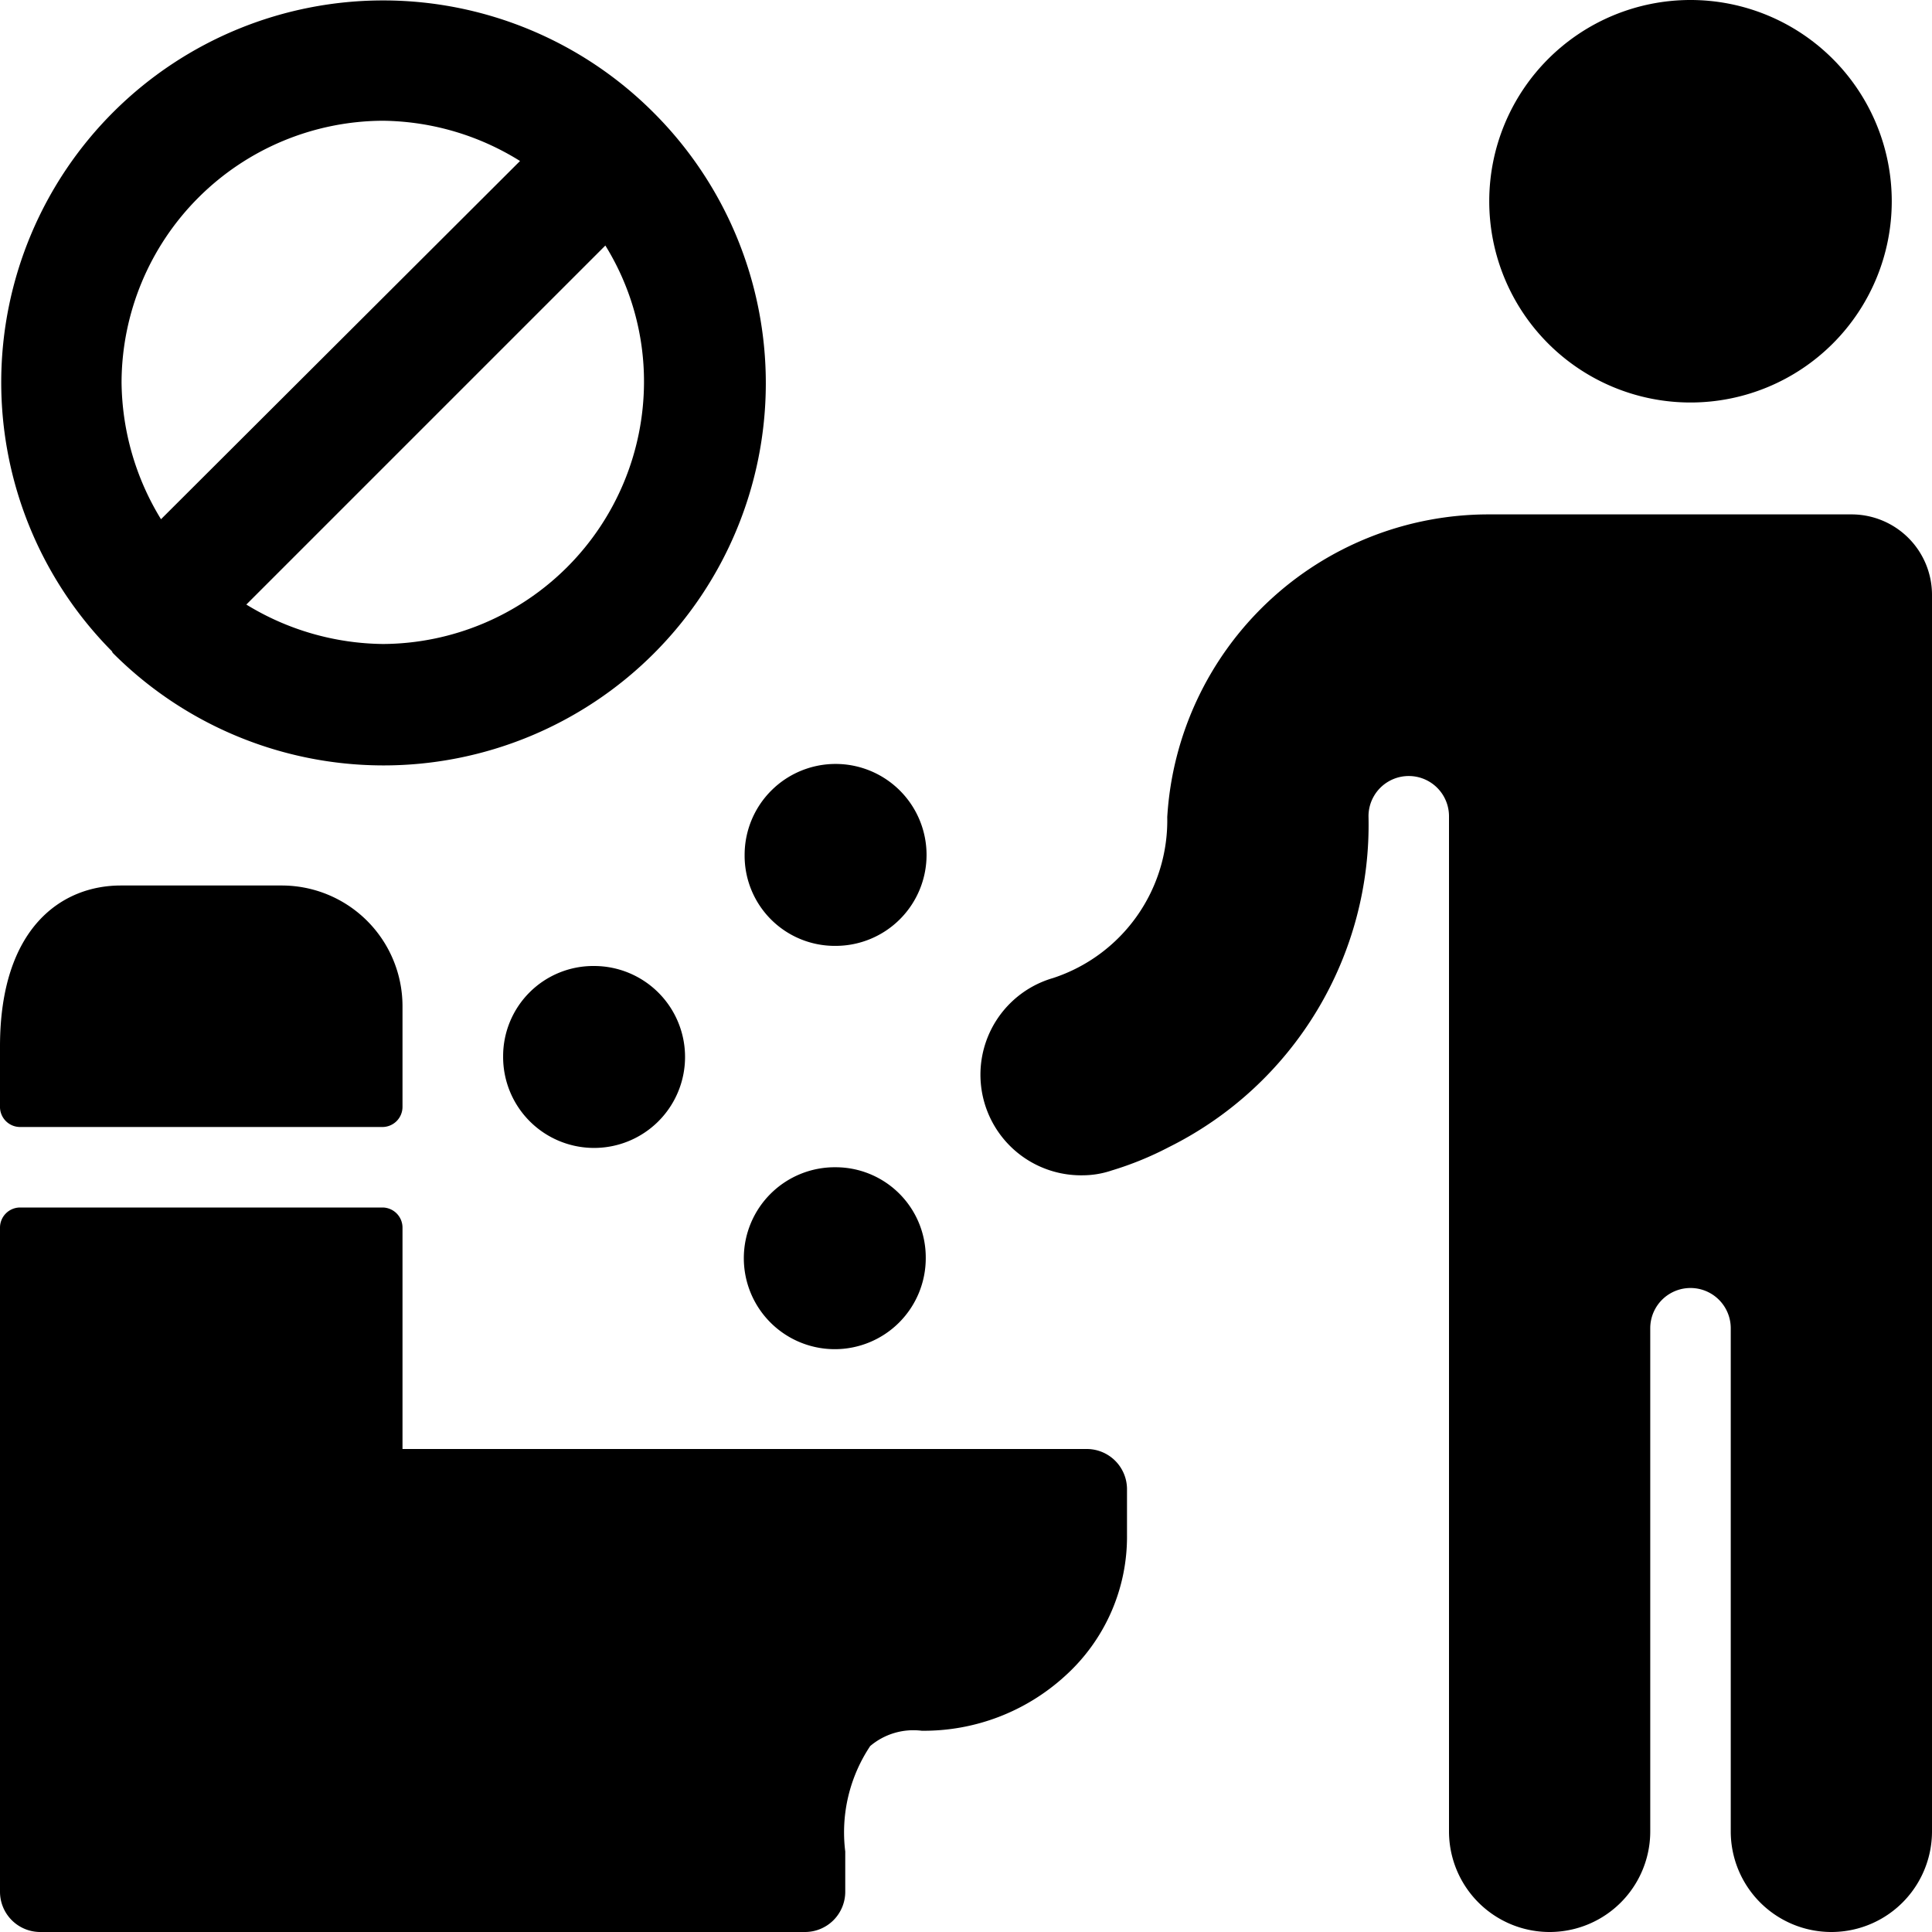
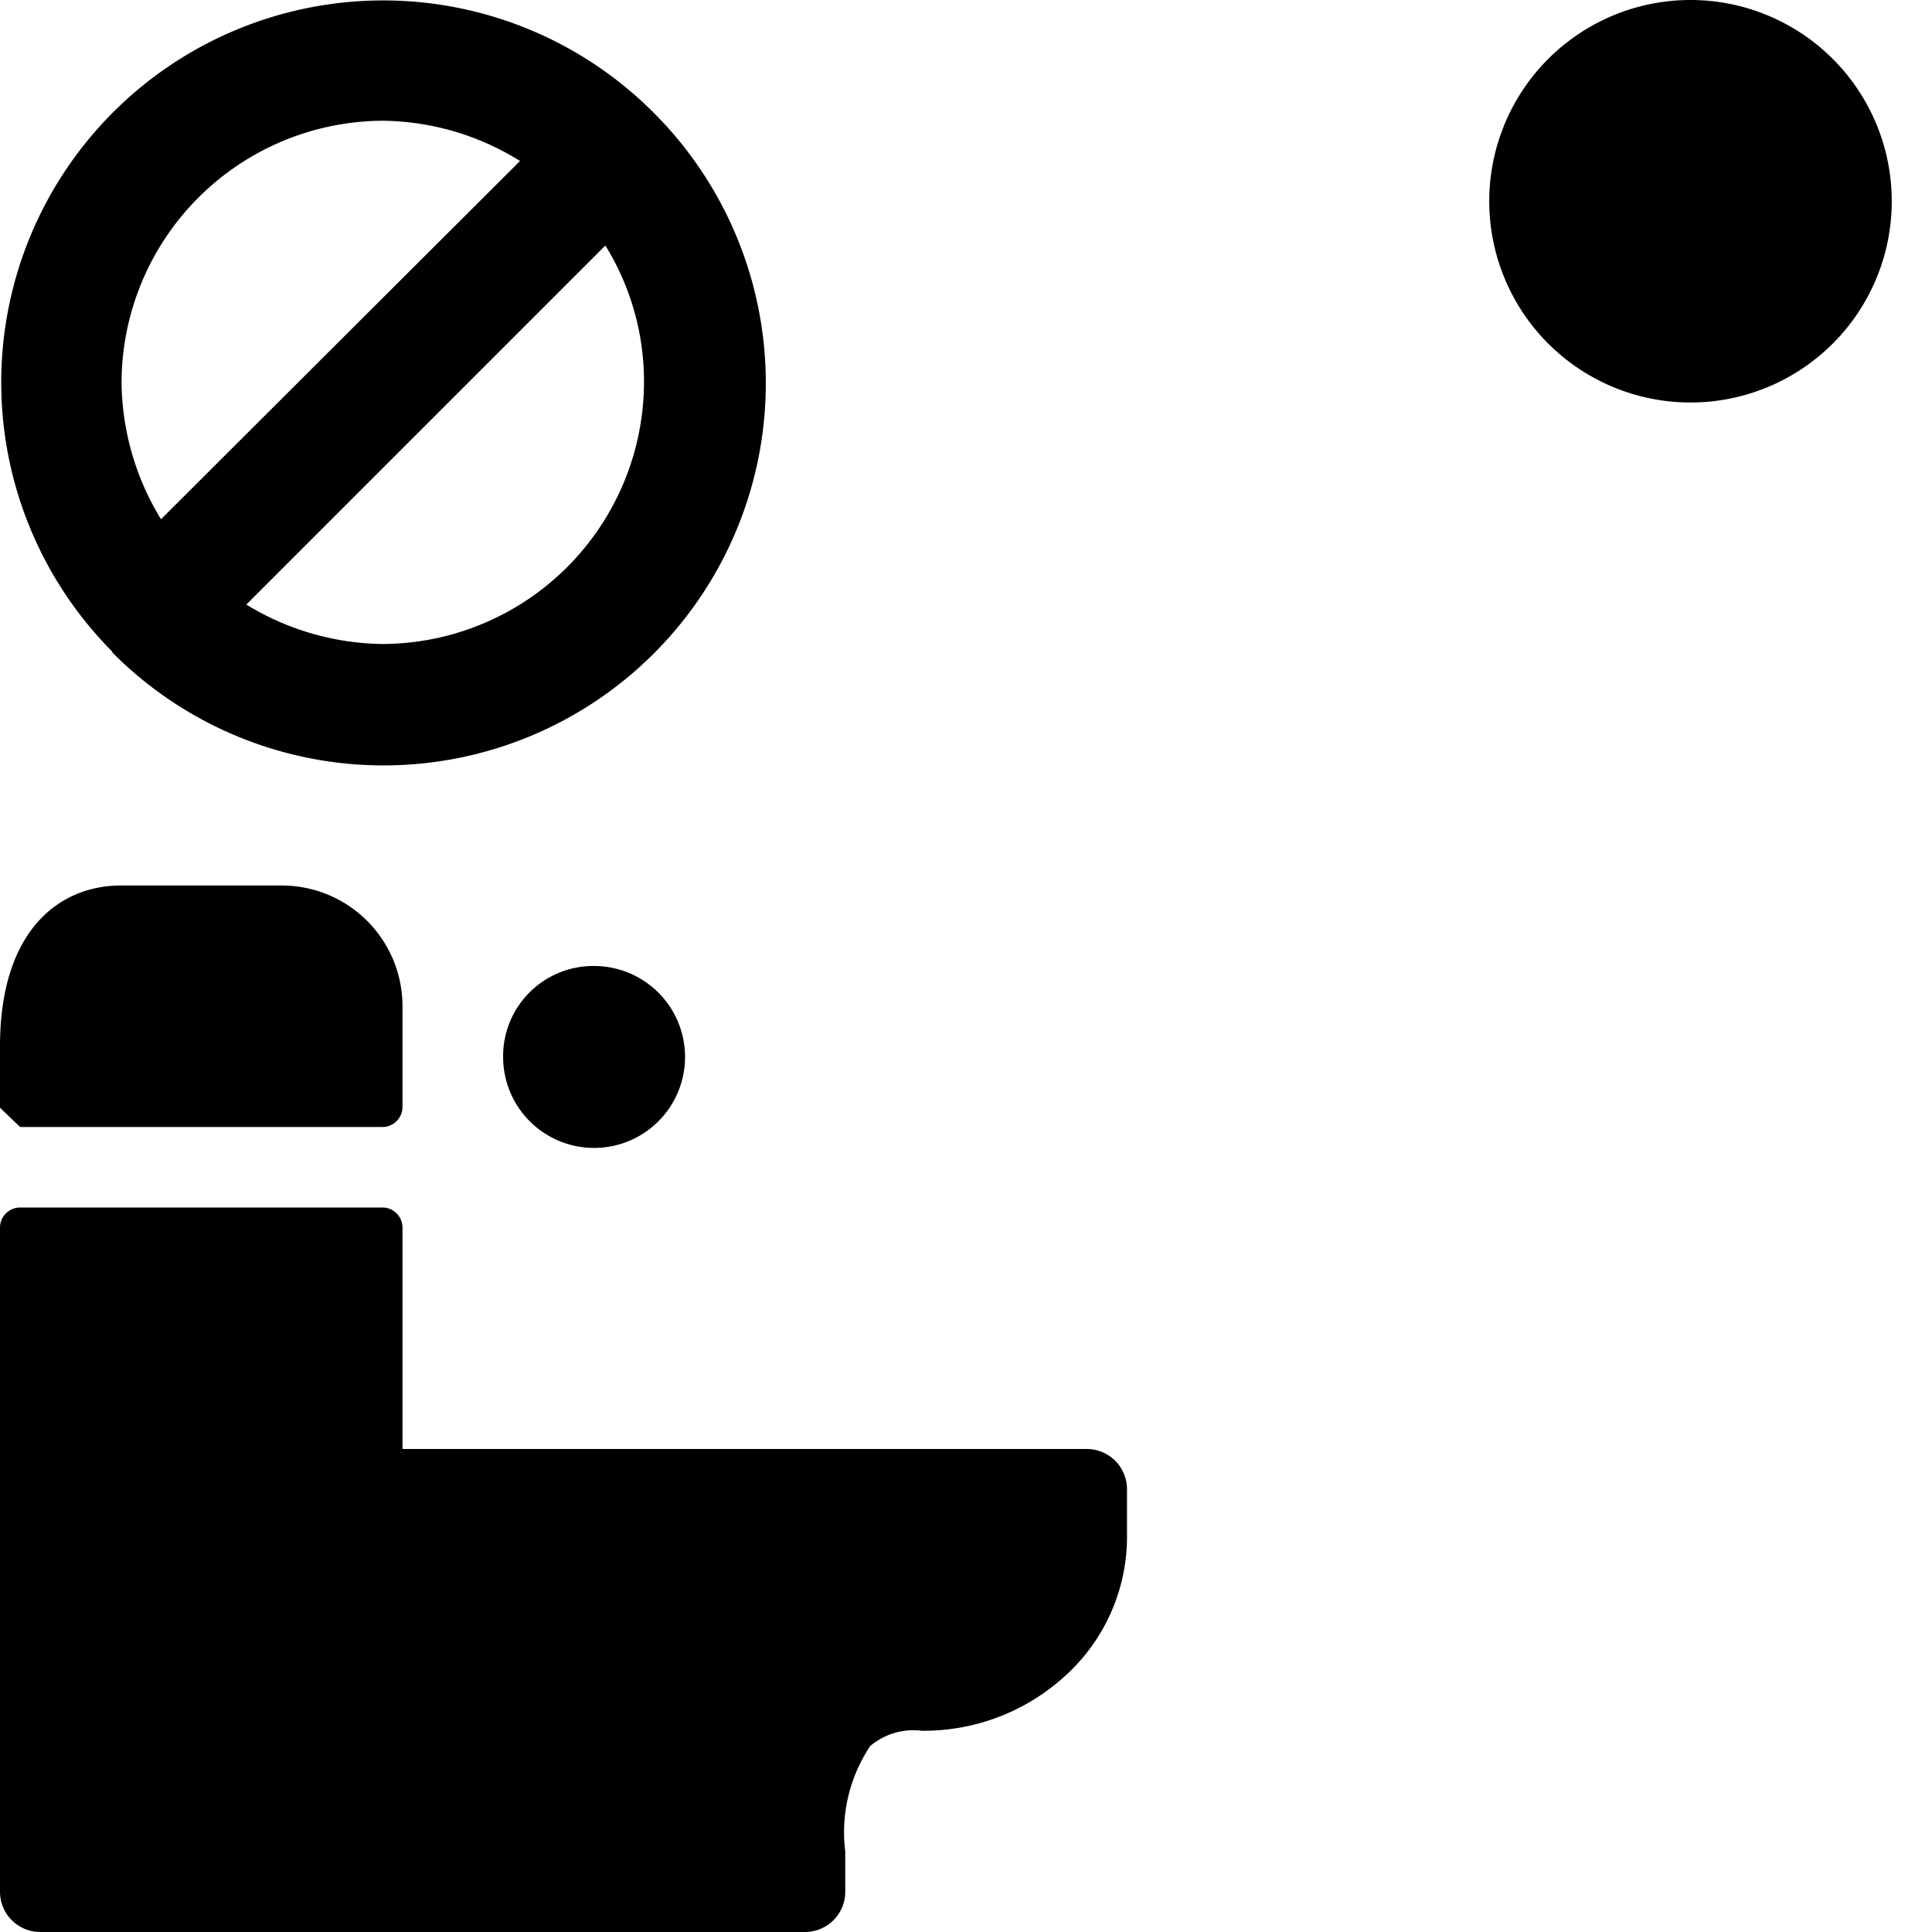
<svg xmlns="http://www.w3.org/2000/svg" viewBox="0 0 24 24">
  <g>
    <path d="M6.25 13.12A1.13 1.13 0 1 0 7.38 12a1.12 1.12 0 0 0 -1.13 1.12Z" fill="#000000" stroke-width="1" />
-     <path d="M10.38 11.75a1.13 1.13 0 1 0 -1.13 -1.13 1.12 1.12 0 0 0 1.13 1.13Z" fill="#000000" stroke-width="1" />
-     <path d="M10.38 14.5a1.13 1.13 0 1 0 1.12 1.12 1.12 1.12 0 0 0 -1.12 -1.12Z" fill="#000000" stroke-width="1" />
    <path d="M1.4 8.11a4.74 4.74 0 0 0 6.73 -6.7 4.74 4.74 0 0 0 -6.74 6.68ZM4.76 8a3.31 3.31 0 0 1 -1.7 -0.49l4.46 -4.46A3.21 3.21 0 0 1 8 4.75 3.26 3.26 0 0 1 4.76 8Zm0 -6.5a3.28 3.28 0 0 1 1.7 0.5L2 6.45a3.31 3.31 0 0 1 -0.49 -1.7A3.26 3.26 0 0 1 4.76 1.5Z" fill="#000000" stroke-width="1" />
    <path d="M18.5 2.5a2.5 2.5 0 1 0 5 0 2.5 2.5 0 1 0 -5 0" fill="#000000" stroke-width="1" />
-     <path d="M23 6.39h-4.5a4 4 0 0 0 -4 3.76 2.06 2.06 0 0 1 -1.42 2 1.25 1.25 0 0 0 0.37 2.45 1.13 1.13 0 0 0 0.36 -0.06 4.06 4.06 0 0 0 0.71 -0.29A4.47 4.47 0 0 0 17 10.14a0.5 0.5 0 0 1 1 0v12.61a1.25 1.25 0 0 0 2.5 0V16.5a0.5 0.5 0 0 1 1 0v6.25a1.25 1.25 0 0 0 2.5 0V7.39a1 1 0 0 0 -1 -1Z" fill="#000000" stroke-width="1" />
    <path d="M13.5 18H5v-2.75a0.25 0.25 0 0 0 -0.25 -0.25H0.25a0.25 0.25 0 0 0 -0.25 0.25v8.25a0.5 0.5 0 0 0 0.5 0.5H10a0.5 0.5 0 0 0 0.5 -0.5V23a1.93 1.93 0 0 1 0.31 -1.31 0.83 0.83 0 0 1 0.64 -0.19 2.6 2.6 0 0 0 1.78 -0.68 2.33 2.33 0 0 0 0.77 -1.76v-0.57a0.5 0.5 0 0 0 -0.5 -0.49Z" fill="#000000" stroke-width="1" />
-     <path d="M0.25 14h4.5a0.25 0.25 0 0 0 0.25 -0.25v-1.26A1.5 1.5 0 0 0 3.5 11h-2c-0.73 0 -1.5 0.52 -1.5 2v0.76a0.25 0.25 0 0 0 0.25 0.24Z" fill="#000000" stroke-width="1" />
+     <path d="M0.25 14h4.5a0.25 0.25 0 0 0 0.25 -0.25v-1.26A1.5 1.5 0 0 0 3.5 11h-2c-0.73 0 -1.5 0.52 -1.5 2v0.76Z" fill="#000000" stroke-width="1" />
  </g>
</svg>